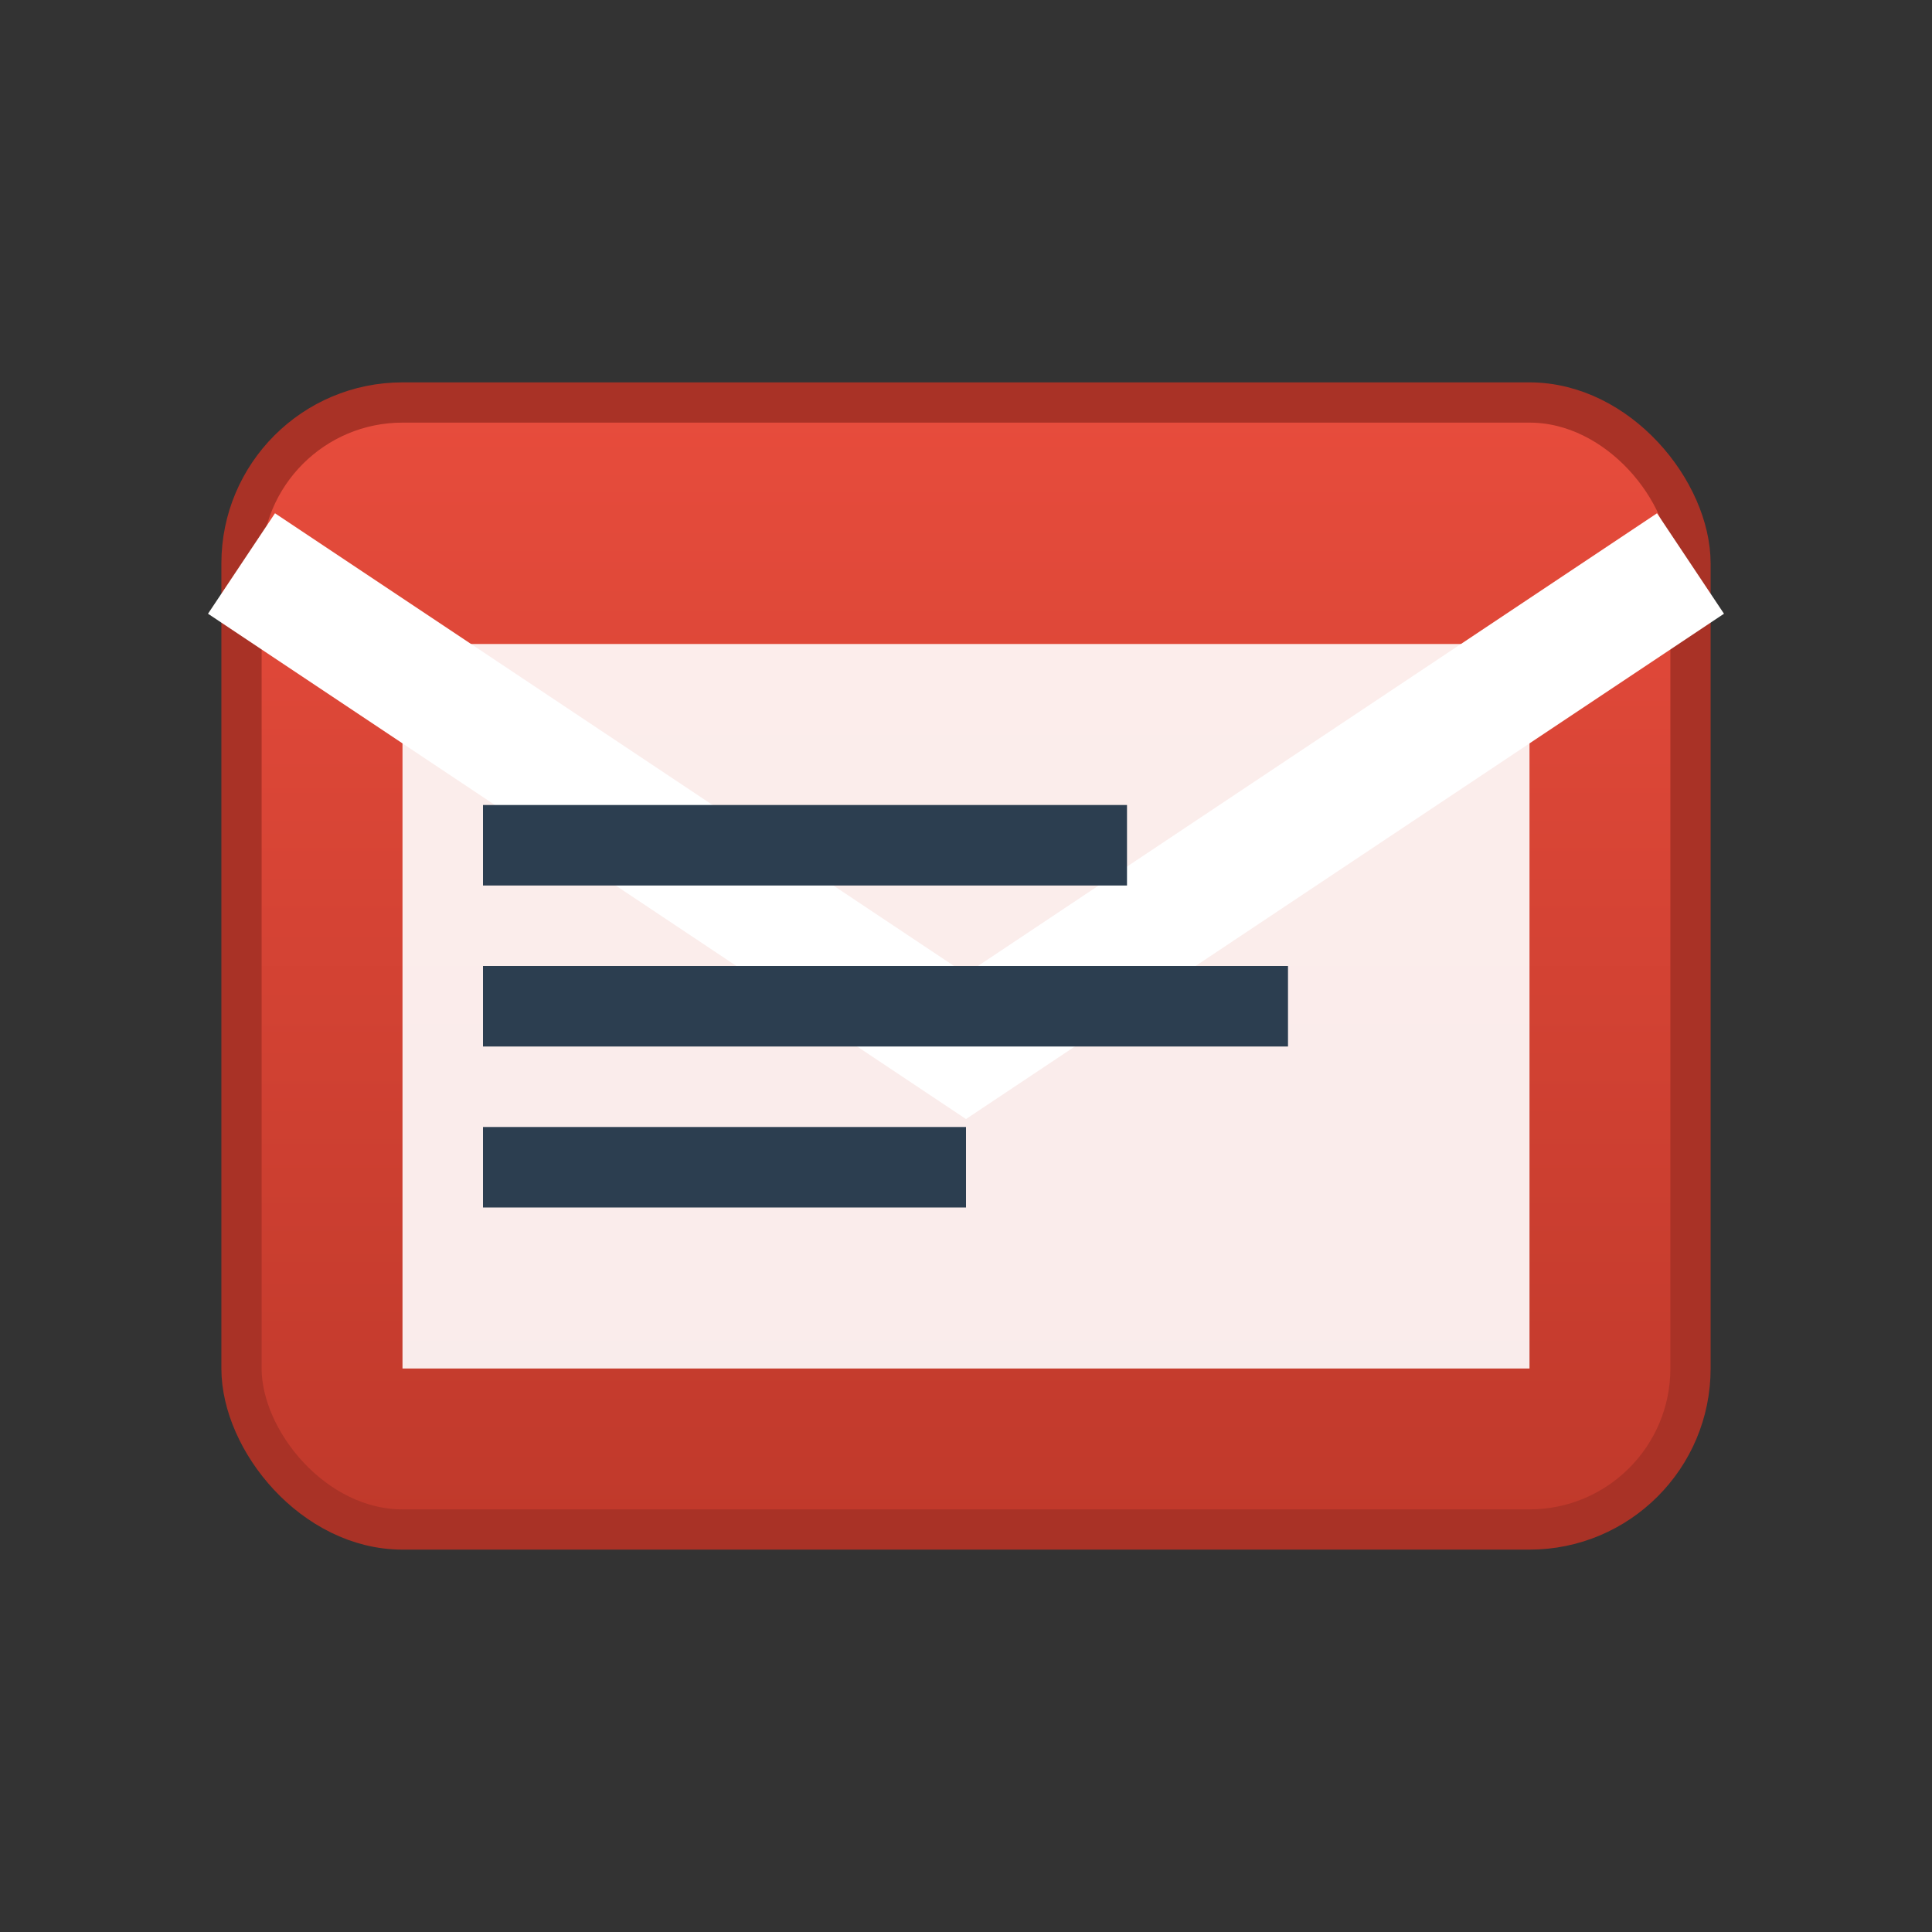
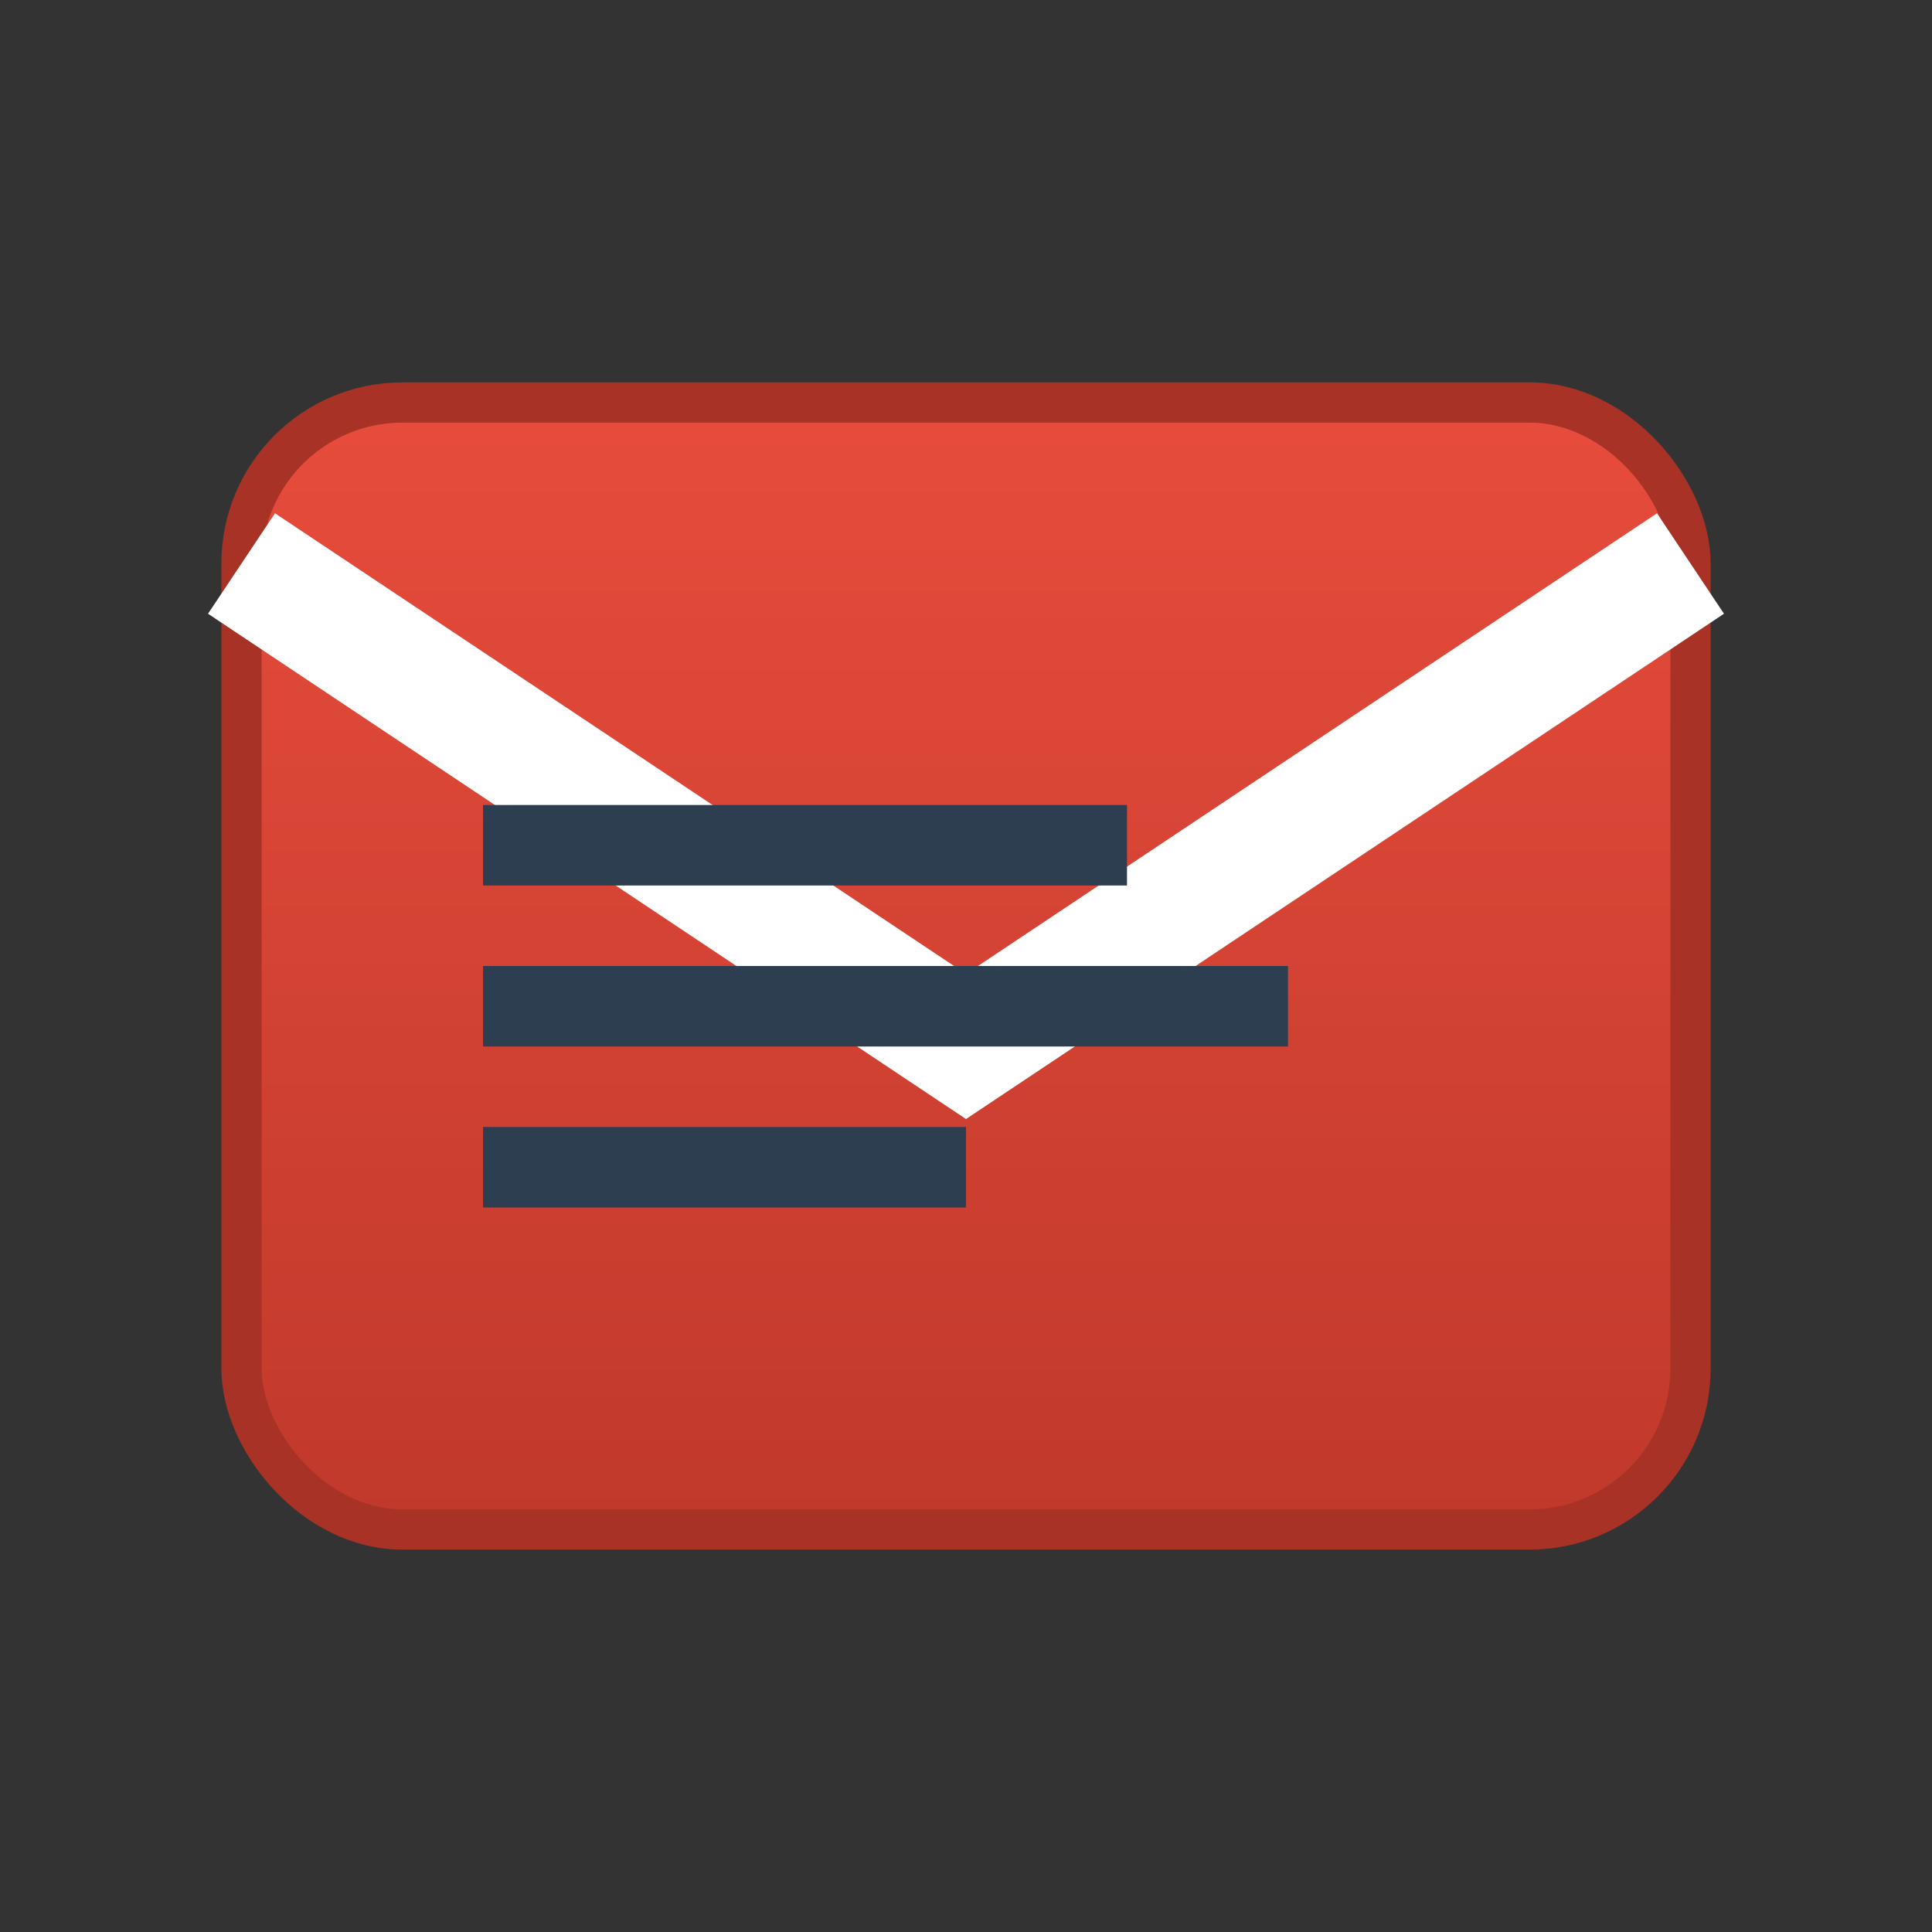
<svg xmlns="http://www.w3.org/2000/svg" viewBox="0 0 24 24" width="24" height="24">
  <rect x="0" y="0" width="24" height="24" fill="#333333" stroke="none" />
  <defs>
    <linearGradient id="emailGrad" x1="0%" y1="0%" x2="0%" y2="100%">
      <stop offset="0%" style="stop-color:#e74c3c;stop-opacity:1" />
      <stop offset="100%" style="stop-color:#c0392b;stop-opacity:1" />
    </linearGradient>
  </defs>
  <rect x="3" y="5" width="18" height="14" rx="2" ry="2" fill="url(#emailGrad)" stroke="#a93226" stroke-width="0.5" />
  <path d="M3 7 L12 13 L21 7" stroke="#ffffff" stroke-width="1.5" fill="none" />
-   <rect x="5" y="8" width="14" height="9" fill="#ffffff" opacity="0.9" />
  <rect x="6" y="10" width="8" height="1" fill="#2c3e50" />
  <rect x="6" y="12" width="10" height="1" fill="#2c3e50" />
  <rect x="6" y="14" width="6" height="1" fill="#2c3e50" />
</svg>